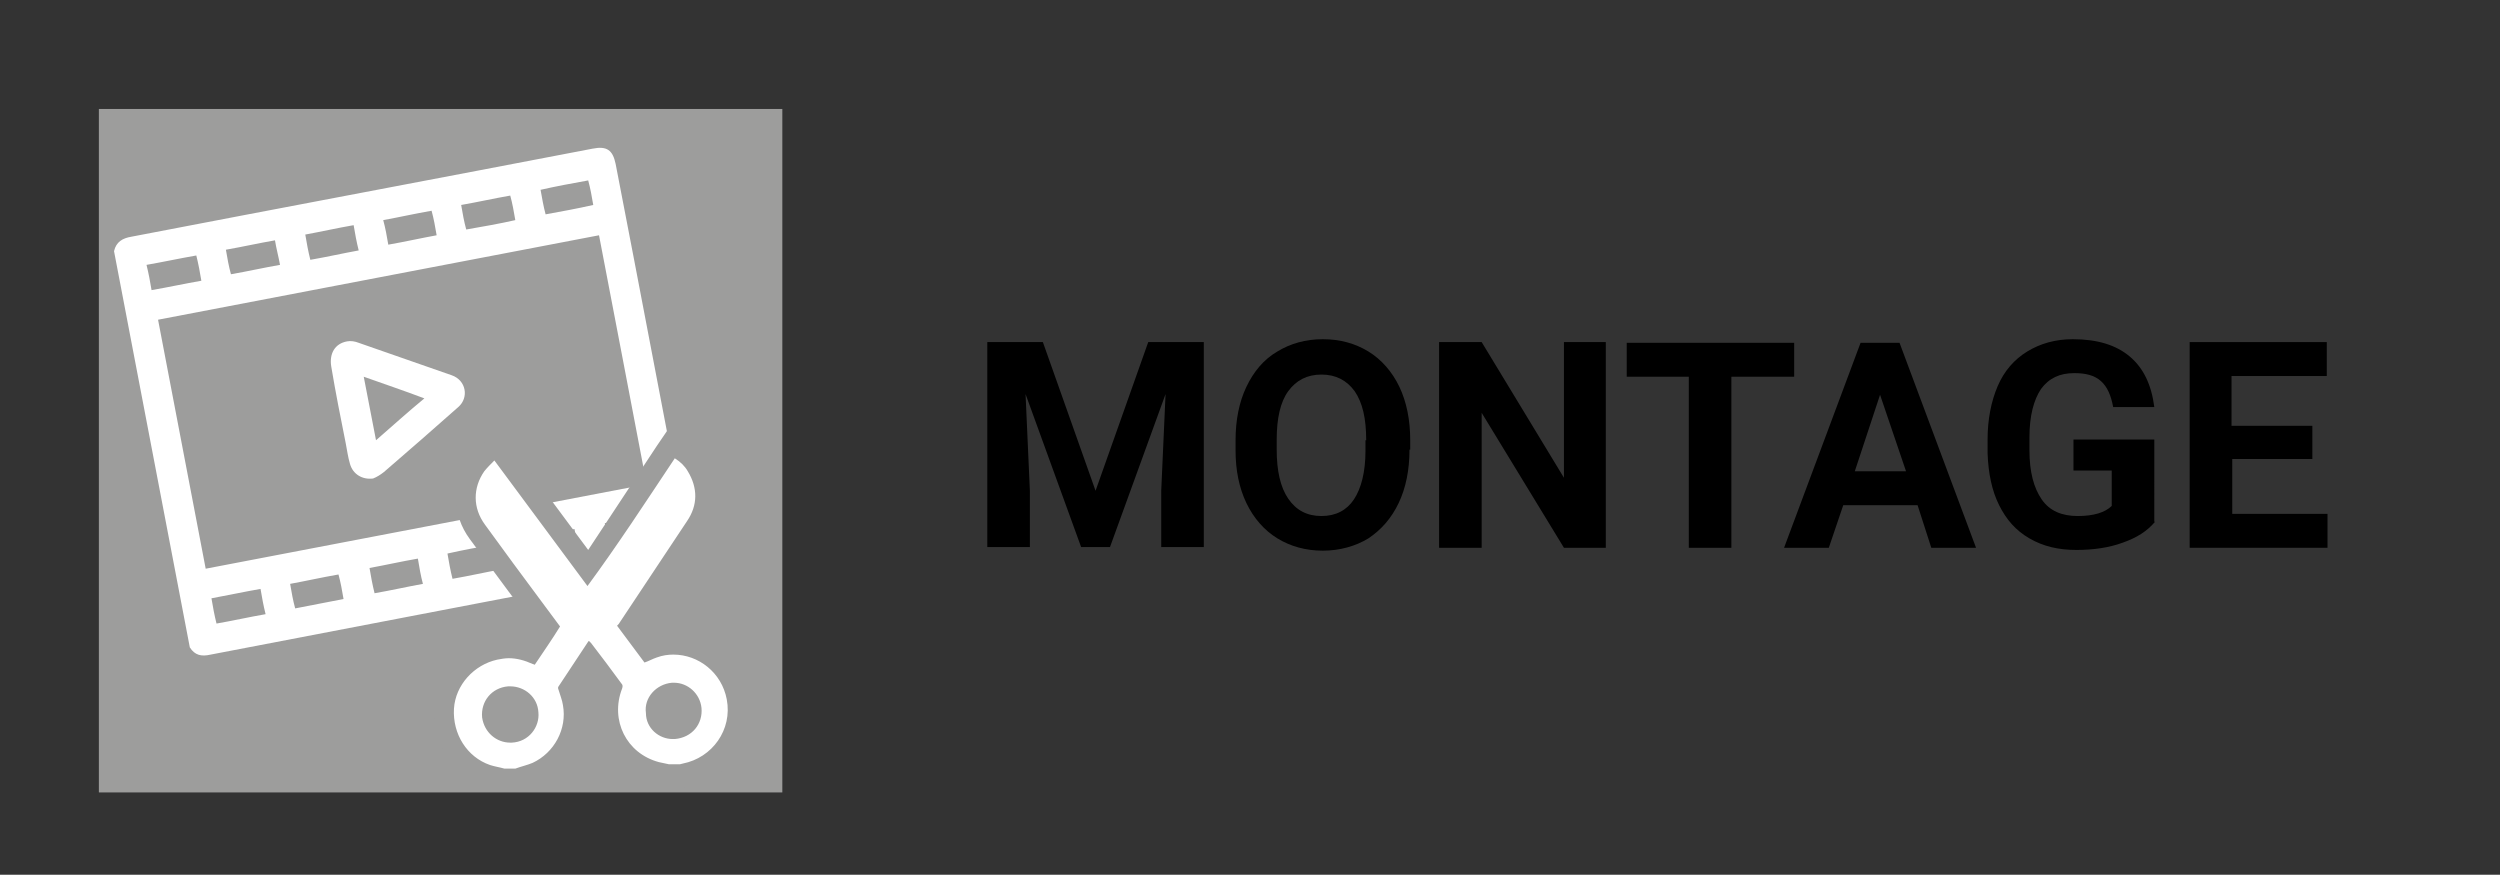
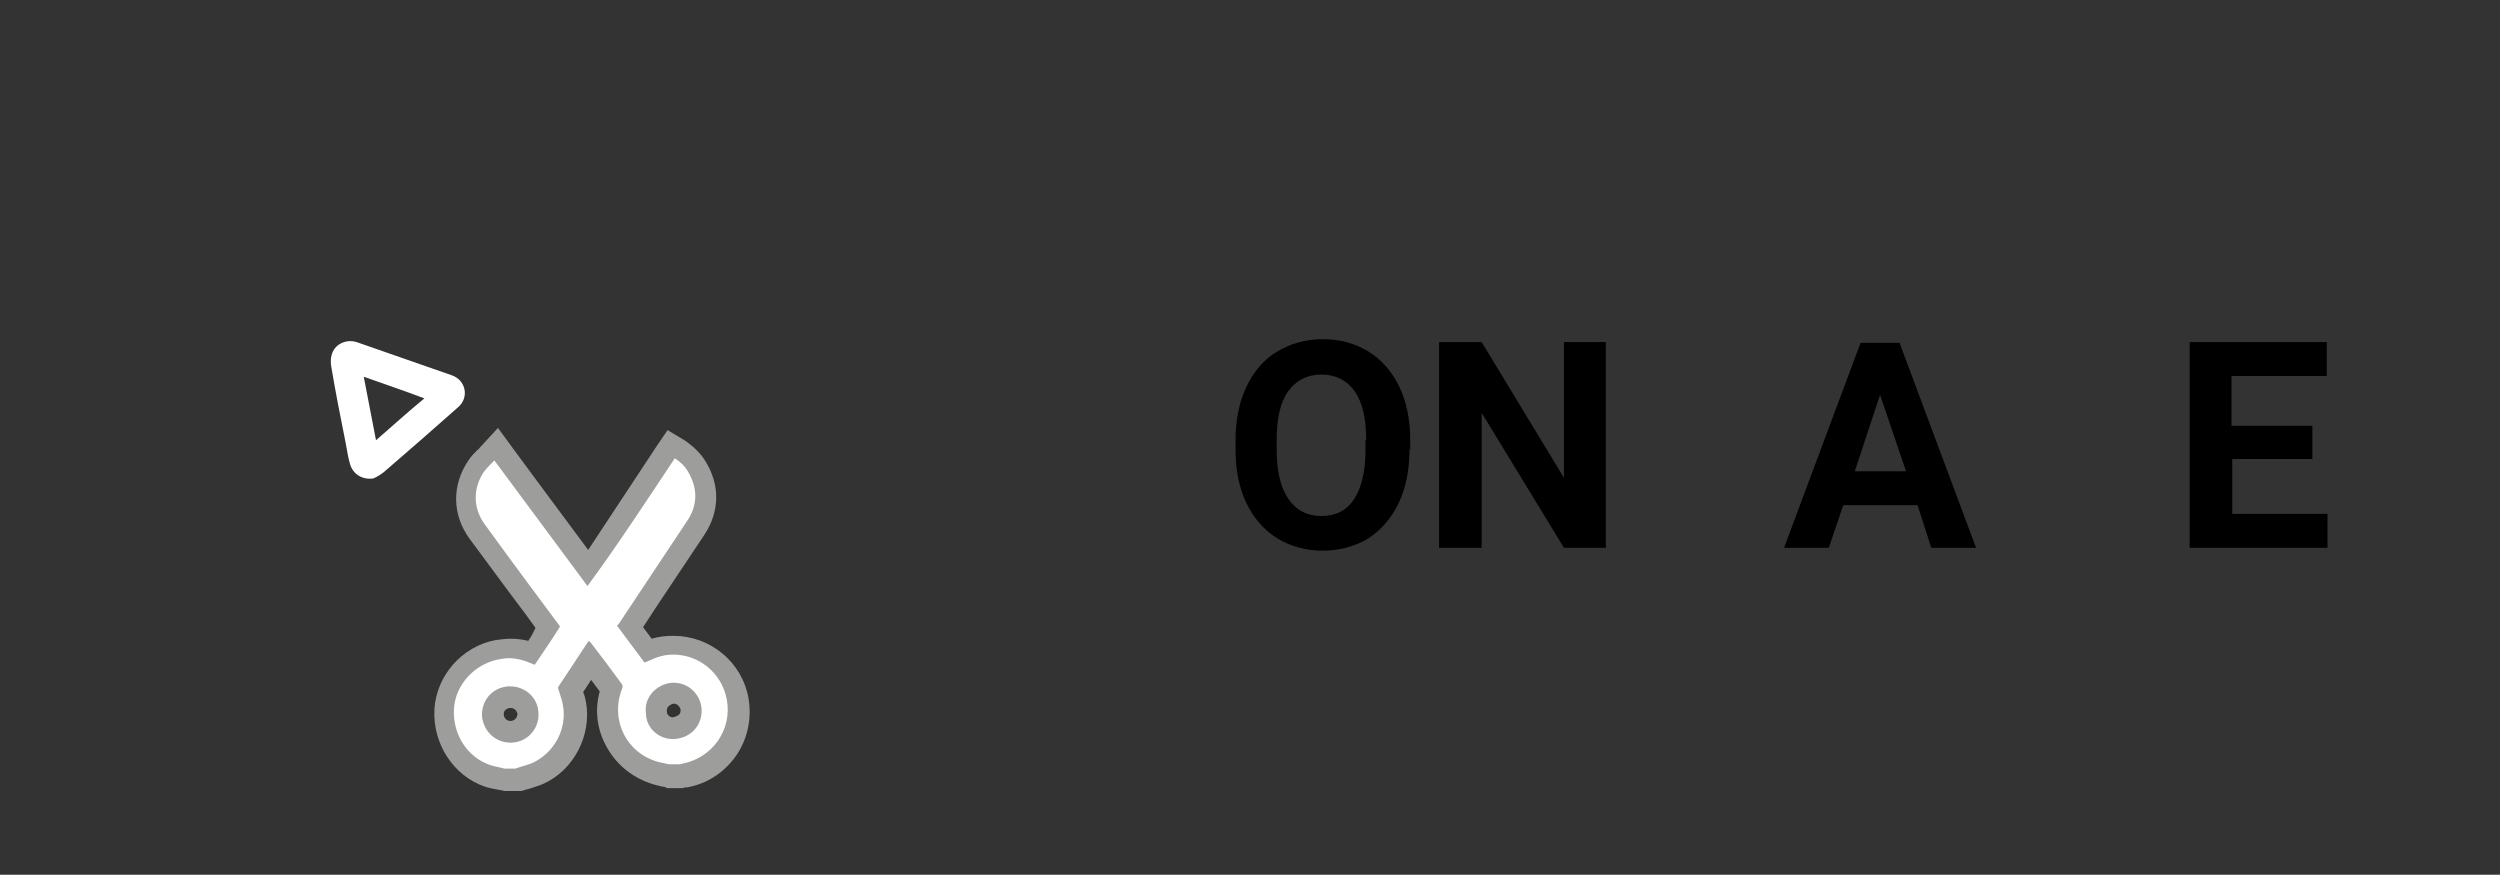
<svg xmlns="http://www.w3.org/2000/svg" version="1.1" id="Capa_1" x="0px" y="0px" viewBox="0 0 346.4 121.2" style="enable-background:new 0 0 346.4 121.2;" xml:space="preserve">
  <rect x="0" y="0" width="346.4" height="121.2" fill="#333333" stroke="none" />
  <style type="text/css">
	.st0{enable-background:new    ;}
	.st1{fill:#9D9D9C;}
	.st2{fill:#FFFFFF;}
</style>
  <g>
    <g class="st0">
-       <path d="M144.5,47.4l7.3,20.6l7.3-20.6h7.7v28.4h-5.9v-7.8l0.6-13.4l-7.7,21.2h-4l-7.7-21.2l0.6,13.4v7.8h-5.9V47.4H144.5z" />
      <path d="M195.3,62.3c0,2.8-0.5,5.3-1.5,7.4c-1,2.1-2.4,3.7-4.2,4.9c-1.8,1.1-4,1.7-6.3,1.7c-2.4,0-4.5-0.6-6.3-1.7    c-1.8-1.1-3.3-2.8-4.3-4.9s-1.5-4.5-1.5-7.3v-1.4c0-2.8,0.5-5.3,1.5-7.4c1-2.1,2.4-3.8,4.3-4.9c1.8-1.1,3.9-1.7,6.3-1.7    c2.4,0,4.5,0.6,6.3,1.7c1.8,1.1,3.3,2.8,4.3,4.9c1,2.1,1.5,4.6,1.5,7.4V62.3z M189.3,61c0-3-0.5-5.2-1.6-6.8    c-1.1-1.5-2.6-2.3-4.6-2.3c-2,0-3.5,0.8-4.6,2.3c-1.1,1.5-1.6,3.8-1.6,6.7v1.4c0,2.9,0.5,5.2,1.6,6.8c1.1,1.6,2.6,2.4,4.6,2.4    c2,0,3.5-0.8,4.5-2.3s1.6-3.8,1.6-6.7V61z" />
      <path d="M222.6,75.9h-5.9l-11.4-18.7v18.7h-5.9V47.4h5.9l11.4,18.8V47.4h5.8V75.9z" />
-       <path d="M248.6,52.2h-8.7v23.7H234V52.2h-8.6v-4.7h23.2V52.2z" />
      <path d="M265.7,70h-10.3l-2,5.9h-6.2l10.6-28.4h5.4l10.6,28.4h-6.2L265.7,70z M257,65.3h7.1l-3.6-10.6L257,65.3z" />
-       <path d="M298.6,72.3c-1.1,1.3-2.5,2.2-4.5,2.9c-1.9,0.7-4.1,1-6.4,1c-2.5,0-4.6-0.5-6.5-1.6S278,72,277,70c-1-2-1.5-4.4-1.6-7.2    v-1.9c0-2.8,0.5-5.3,1.4-7.4s2.3-3.7,4.1-4.8c1.8-1.1,3.9-1.7,6.3-1.7c3.4,0,6,0.8,7.9,2.4c1.9,1.6,3,3.9,3.4,7h-5.7    c-0.3-1.6-0.8-2.8-1.7-3.6c-0.9-0.8-2.1-1.1-3.7-1.1c-2,0-3.5,0.7-4.6,2.2c-1,1.5-1.6,3.7-1.6,6.7v1.8c0,3,0.6,5.2,1.7,6.8    s2.8,2.3,5,2.3c2.2,0,3.8-0.5,4.7-1.4v-4.9h-5.3v-4.3h11.2V72.3z" />
      <path d="M320.5,63.6h-11.2v7.6h13.2v4.7h-19.1V47.4h19v4.7h-13.2V59h11.2V63.6z" />
    </g>
  </g>
  <g>
-     <rect x="13.7" y="15.1" class="st1" width="94.7" height="94.7" />
    <g>
      <g>
        <path class="st2" d="M51.7,66.3c-1.5,0.2-2.8-0.6-3.2-2c-0.3-1-0.4-1.9-0.6-2.9c-0.7-3.5-1.4-7-2-10.6c-0.3-1.8,0.5-3.2,2.2-3.5     c0.5-0.1,1.1,0,1.6,0.2c4.3,1.5,8.6,3,12.9,4.5c2,0.7,2.4,3.1,0.9,4.4c-3.4,3-6.8,6-10.3,9C52.7,65.8,52.2,66.1,51.7,66.3z      M50.4,52.2c0.6,3,1.1,5.8,1.7,8.8c2.3-2,4.4-3.9,6.7-5.8C55.9,54.1,53.2,53.2,50.4,52.2z" />
      </g>
-       <path class="st2" d="M26.3,89.7c-3.5-18.3-7-36.6-10.5-54.9c0.3-1.3,1.2-1.8,2.4-2c21.3-4.1,42.6-8.1,63.9-12.2    c2-0.4,2.8,0.2,3.2,2.1c3.4,17.5,6.7,35.1,10.1,52.6c0.4,1.9-0.2,2.7-2.1,3.1c-21.4,4.1-42.8,8.2-64.1,12.3    C27.9,91,27,90.8,26.3,89.7z M89.6,67.1c-2.2-11.6-4.4-23-6.6-34.5c-20.4,3.9-40.8,7.8-61.1,11.7c2.2,11.5,4.4,23,6.6,34.5    C48.8,74.9,69.2,71,89.6,67.1z M21,40.2c2.3-0.4,4.6-0.9,6.9-1.3c-0.2-1.2-0.4-2.3-0.7-3.5c-2.3,0.4-4.6,0.9-6.9,1.3    C20.6,37.9,20.8,39,21,40.2z M38.1,33.3c-2.3,0.4-4.5,0.9-6.8,1.3c0.2,1.2,0.4,2.3,0.7,3.4c2.3-0.4,4.5-0.9,6.8-1.3    C38.6,35.6,38.3,34.5,38.1,33.3z M71.4,30.5c-0.2-1.2-0.4-2.3-0.7-3.4c-2.3,0.4-4.5,0.9-6.8,1.3c0.2,1.2,0.4,2.3,0.7,3.4    C66.9,31.4,69.2,31,71.4,30.5z M36.1,81.6c-2.3,0.4-4.6,0.9-6.8,1.3c0.2,1.2,0.4,2.3,0.7,3.5c2.3-0.4,4.5-0.9,6.8-1.3    C36.5,83.9,36.3,82.8,36.1,81.6z M47.6,83c-0.2-1.2-0.4-2.3-0.7-3.4c-2.3,0.4-4.5,0.9-6.7,1.3c0.2,1.2,0.4,2.3,0.7,3.4    C43.1,83.9,45.4,83.4,47.6,83z M79.6,73.3c-2.3,0.4-4.5,0.9-6.7,1.3c0.2,1.2,0.4,2.3,0.7,3.5c2.3-0.4,4.5-0.9,6.7-1.3    C80,75.6,79.8,74.5,79.6,73.3z M49,31.2c-2.3,0.4-4.5,0.9-6.7,1.3c0.2,1.2,0.4,2.3,0.7,3.5c2.3-0.4,4.5-0.9,6.7-1.3    C49.4,33.5,49.2,32.4,49,31.2z M53.8,33.9c2.3-0.4,4.5-0.9,6.7-1.3c-0.2-1.2-0.4-2.3-0.7-3.4c-2.3,0.4-4.5,0.9-6.7,1.3    C53.4,31.6,53.6,32.7,53.8,33.9z M57.9,77.4c-2.3,0.4-4.5,0.9-6.7,1.3c0.2,1.2,0.4,2.3,0.7,3.5c2.3-0.4,4.5-0.9,6.7-1.3    C58.3,79.8,58.1,78.6,57.9,77.4z M62,76.7c0.2,1.2,0.4,2.3,0.7,3.5c2.3-0.4,4.5-0.9,6.7-1.3c-0.2-1.2-0.4-2.3-0.7-3.5    C66.4,75.8,64.2,76.2,62,76.7z M75.6,29.7c2.2-0.4,4.4-0.8,6.6-1.3c-0.2-1.2-0.4-2.3-0.7-3.4c-2.2,0.4-4.4,0.8-6.6,1.3    C75.1,27.4,75.3,28.6,75.6,29.7z M90.4,71.2c-2.2,0.4-4.4,0.8-6.6,1.3c0.2,1.2,0.4,2.3,0.7,3.5c2.2-0.4,4.4-0.8,6.6-1.3    C90.8,73.5,90.6,72.4,90.4,71.2z" />
    </g>
    <g>
      <g>
        <path class="st2" d="M69.8,108.1c-0.2,0-0.4-0.1-0.6-0.1c-0.5-0.1-1-0.2-1.6-0.4c-3.8-1.3-6.3-5.1-6-9.3c0.3-3.9,3.3-7.3,7.2-8.1     c0.6-0.1,1.3-0.2,1.9-0.2c1,0,2.1,0.2,3,0.5l2.3-3.4l-4.4-6c-1.8-2.4-3.5-4.8-5.3-7.2c-2.1-2.8-2.1-6.3-0.2-9.1     c0.3-0.5,0.7-0.8,1-1.2c0.1-0.1,0.3-0.3,0.4-0.5l1.2-1.4l12.7,17.2L93,61.5l1.2,0.8c1,0.6,1.8,1.4,2.3,2.4     c1.7,2.8,1.6,5.8-0.1,8.5c-2.2,3.3-4.3,6.6-6.5,9.9l-2.5,3.8l2.4,3.3c0.2-0.1,0.5-0.2,0.7-0.3c0.9-0.3,1.8-0.4,2.8-0.4     c4.4,0,8.1,3.1,8.9,7.4c0.4,2.4-0.1,4.8-1.4,6.8c-1.4,2-3.5,3.4-5.9,3.8h-0.1l-0.3,0.1h-1.8l-0.6-0.1c-0.4-0.1-0.7-0.1-1.1-0.2     c-2.6-0.7-4.6-2.4-5.8-4.7c-1.1-2.2-1.3-4.7-0.4-7.1c-0.9-1.2-1.8-2.4-2.7-3.7l-0.2-0.3c-0.9,1.4-1.8,2.8-2.7,4.1     c0,0.1,0.1,0.2,0.1,0.4c0.2,0.5,0.3,1,0.4,1.5c0.7,3.9-1.4,8-5,9.7c-0.6,0.3-1.2,0.5-1.8,0.6c-0.2,0.1-0.5,0.1-0.7,0.2l-0.2,0.1     h-1.9L69.8,108.1z M70.8,96.6c-0.1,0-0.1,0-0.2,0c-0.7,0.1-1.3,0.4-1.7,0.9c-0.4,0.5-0.6,1.1-0.5,1.8c0.1,1.2,1.2,2.2,2.4,2.2     h0.1c0.9-0.1,1.4-0.5,1.7-0.8c0.4-0.5,0.6-1.1,0.6-1.8C73.1,97.6,72,96.6,70.8,96.6z M93.4,96c-0.1,0-0.1,0-0.2,0     c-0.7,0.1-1.4,0.4-1.8,0.9s-0.6,1-0.5,1.6c0.1,1.5,1.3,2.3,2.3,2.3c0.1,0,0.1,0,0.2,0c0.7-0.1,1.4-0.4,1.8-0.9s0.6-1.1,0.5-1.8     C95.6,97,94.5,96,93.4,96z" />
        <path class="st1" d="M93.5,63.5c0.8,0.5,1.4,1.1,1.8,1.8c1.4,2.3,1.4,4.7-0.1,6.9c-3.1,4.7-6.2,9.3-9.3,14     c-0.1,0.2-0.2,0.3-0.4,0.5c1.3,1.7,2.5,3.4,3.8,5.1c0.6-0.2,1.1-0.5,1.7-0.7c0.8-0.3,1.6-0.4,2.3-0.4c3.5,0,6.7,2.5,7.4,6.2     c0.8,4.2-2,8.1-6.1,8.9c-0.1,0-0.3,0.1-0.4,0.1c-0.5,0-1,0-1.5,0c-0.5-0.1-0.9-0.2-1.4-0.3c-4.5-1.2-6.8-5.8-5.1-10.2     c0.1-0.3,0.1-0.5-0.1-0.7c-1.4-1.9-2.8-3.8-4.2-5.6c-0.1-0.1-0.2-0.2-0.3-0.3c-0.1,0.1-0.1,0.1-0.1,0.1c-1.4,2.1-2.7,4.1-4.1,6.2     c-0.1,0.1-0.1,0.3,0,0.5c0.2,0.7,0.5,1.4,0.6,2.1c0.6,3.3-1.2,6.6-4.2,8c-0.7,0.3-1.6,0.5-2.4,0.8c-0.5,0-1,0-1.5,0     c-0.7-0.2-1.4-0.3-2-0.5c-3.2-1.1-5.2-4.3-5-7.8c0.2-3.3,2.8-6.1,6-6.8c0.5-0.1,1.1-0.2,1.6-0.2c1.1,0,2.2,0.3,3.3,0.8     c0.1,0,0.2,0.1,0.3,0.1c1.2-1.8,2.4-3.5,3.5-5.3c-0.9-1.2-1.7-2.3-2.6-3.5c-2.6-3.5-5.2-7-7.8-10.6c-1.7-2.3-1.7-5.1-0.1-7.4     c0.4-0.5,0.9-1,1.4-1.5c4.3,5.8,8.6,11.6,12.9,17.4C85.6,75.5,89.5,69.5,93.5,63.5 M93.2,102.4c0.1,0,0.2,0,0.3,0     c2.4-0.2,3.9-2.1,3.7-4.3c-0.2-2-1.9-3.5-3.8-3.5c-0.1,0-0.2,0-0.3,0c-2.2,0.2-3.9,2.1-3.6,4.2C89.5,100.9,91.3,102.4,93.2,102.4      M70.7,102.9c0.1,0,0.2,0,0.2,0c2.4-0.1,3.9-2.2,3.7-4.2c-0.1-2.1-1.9-3.6-3.9-3.6c-0.1,0-0.2,0-0.3,0c-2.3,0.2-3.8,2.1-3.6,4.3     C67.1,101.5,68.8,102.9,70.7,102.9 M69,59.3L66.5,62c-0.1,0.2-0.3,0.3-0.4,0.4c-0.4,0.4-0.8,0.8-1.2,1.4     c-2.3,3.4-2.3,7.5,0.2,10.9c1.8,2.4,3.6,4.9,5.4,7.3l2.4,3.2l1.3,1.8l-0.5,1l-0.5,0.8c-0.8-0.2-1.6-0.3-2.4-0.3     c-0.7,0-1.5,0.1-2.2,0.2c-4.6,0.9-8.1,4.9-8.4,9.5c-0.3,4.8,2.6,9.3,7,10.8c0.6,0.2,1.2,0.3,1.7,0.4c0.2,0,0.4,0.1,0.6,0.1     l0.4,0.1h0.4h1.5h0.4l0.4-0.1c0.2-0.1,0.4-0.1,0.7-0.2c0.6-0.2,1.3-0.4,2-0.7c4.2-1.9,6.7-6.7,5.9-11.3c-0.1-0.5-0.2-1-0.4-1.4     c0.4-0.6,0.8-1.2,1.1-1.7c0.4,0.5,0.8,1.1,1.2,1.6c-0.7,2.5-0.4,5.1,0.8,7.4c1.4,2.7,3.7,4.6,6.7,5.5c0.4,0.1,0.8,0.2,1.2,0.3     c0.1,0,0.3,0,0.4,0.1l0.3,0.1h0.3h1.5h0.3l0.3-0.1h0.2h0.1c2.8-0.5,5.2-2.1,6.8-4.4c1.6-2.3,2.2-5.2,1.7-8     c-0.9-5-5.3-8.6-10.4-8.6c-1,0-2,0.1-3,0.4l-1.2-1.6L91,84c2.2-3.3,4.4-6.6,6.6-9.9c2.1-3.2,2.2-6.8,0.2-10.1     c-0.7-1.2-1.7-2.1-2.8-2.9l-2.5-1.5L91,61.8l-9.5,14.4l-7.2-9.7l-3.1-4.2L69,59.3L69,59.3z M93.2,99.4c-0.3,0-0.8-0.3-0.8-0.8     v-0.1v-0.1c0-0.2,0.1-0.4,0.2-0.5c0.2-0.2,0.5-0.4,0.8-0.4l0,0c0.4,0,0.8,0.4,0.9,0.8c0,0.3,0,0.5-0.2,0.7S93.6,99.3,93.2,99.4     L93.2,99.4L93.2,99.4z M70.7,99.9c-0.4,0-0.8-0.3-0.9-0.8c0-0.3,0-0.5,0.2-0.7s0.4-0.3,0.7-0.3c0,0,0,0,0.1,0     c0.4,0,0.8,0.3,0.9,0.8l0,0l0,0c0,0.2-0.1,0.5-0.2,0.6C71.3,99.8,71,99.9,70.7,99.9L70.7,99.9L70.7,99.9z" />
      </g>
    </g>
  </g>
</svg>